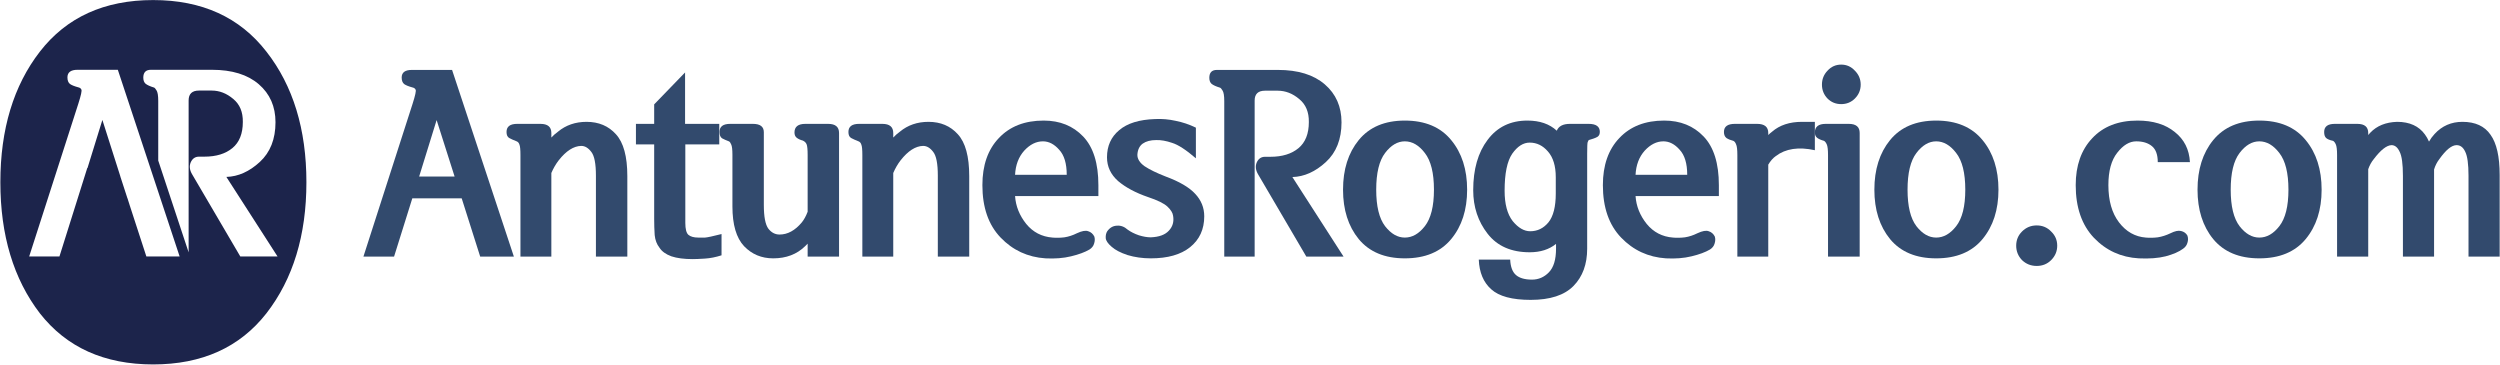
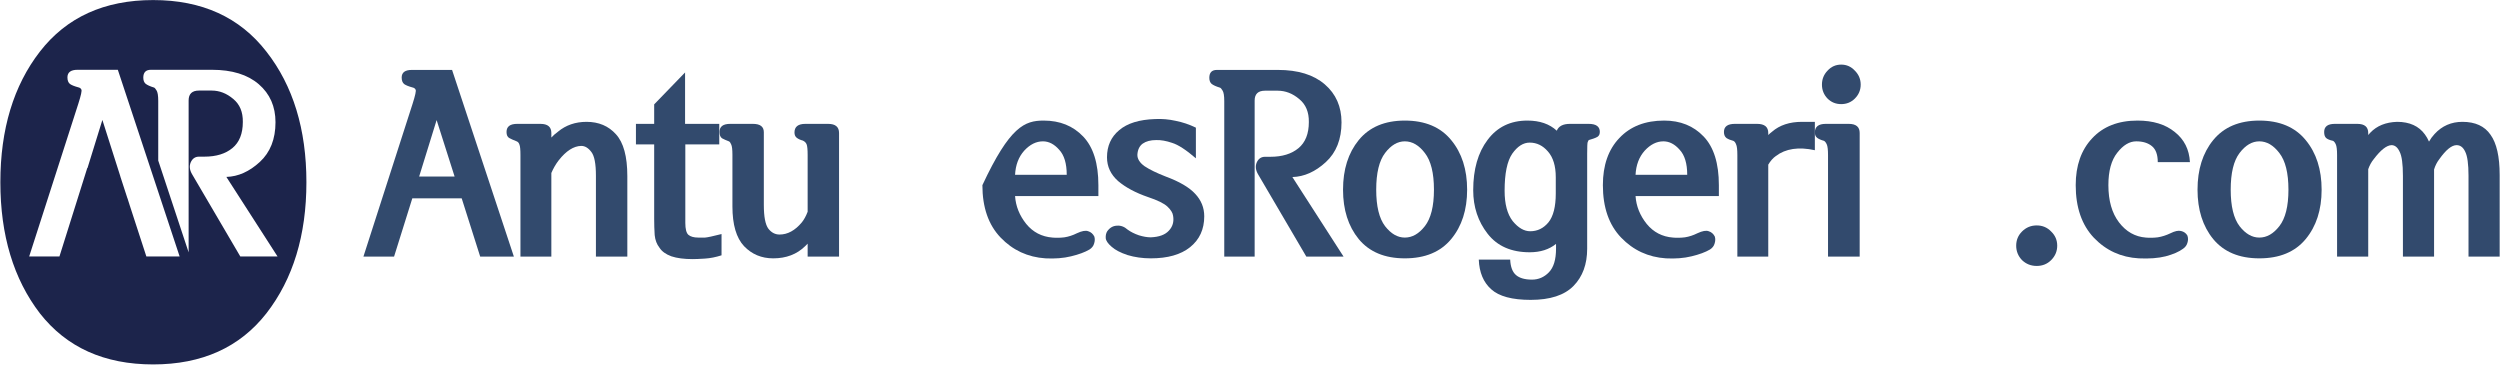
<svg xmlns="http://www.w3.org/2000/svg" width="4820" height="703" viewBox="0 0 4820 703" fill="none">
  <path fill-rule="evenodd" clip-rule="evenodd" d="M295.264 0.115C389.425 0.115 462.215 33.257 513.632 99.542C565.049 165.207 590.758 249.148 590.758 351.362C590.758 453.577 565.049 537.828 513.632 604.112C462.215 669.778 389.425 702.61 295.264 702.61C201.102 702.61 128.313 669.778 76.895 604.112C26.098 537.828 0.699 453.577 0.699 351.362C0.699 249.148 26.098 165.207 76.895 99.542C128.313 33.257 201.102 0.115 295.264 0.115ZM149.537 134.557C136.516 134.557 130.006 139.439 130.006 149.205C130.006 155.064 131.633 159.296 134.889 161.9C138.144 164.179 143.352 166.295 150.514 168.248C153.769 168.899 155.885 170.364 156.861 172.643C158.163 174.596 156.21 183.71 151.002 199.986L56.275 494.42H114.629L168.129 324.27L168.239 323.92H168.711L197.389 231.236L232.057 340.123H231.952L245.62 382.115H245.729L249.948 395.412L282.177 494.42H346.314L227.174 134.557H149.537ZM290.924 134.557C281.158 134.557 276.275 139.602 276.275 149.693C276.275 154.902 277.74 158.808 280.67 161.412C283.925 164.016 289.296 166.458 296.783 168.736C298.085 169.062 299.713 170.852 301.666 174.107C303.945 177.363 305.084 184.199 305.084 194.615V309.591L363.678 486.573V193.639C363.678 180.943 370.351 174.596 383.697 174.596H408.111C423.085 174.596 436.92 179.967 449.615 190.709C462.311 201.126 468.495 215.937 468.17 235.143C468.17 257.604 461.497 274.368 448.15 285.436C434.804 296.503 416.738 302.037 393.951 302.037H383.697C376.21 302.037 370.839 305.781 367.584 313.268C364.654 320.429 365.631 328.079 370.514 336.217L463.287 494.42H535.064L436.432 341.1C459.218 340.449 480.702 330.846 500.885 312.291C521.067 293.736 531.158 268.183 531.158 235.631C531.158 205.357 520.416 180.943 498.932 162.389C477.447 143.834 447.337 134.557 408.6 134.557H290.924Z" fill="#1C244B" />
  <path d="M925.797 494.674L890.152 382.369H794.938L759.781 494.674H700.699L795.426 200.24C800.634 183.964 802.587 174.85 801.285 172.896C800.309 170.618 798.193 169.153 794.938 168.502C787.776 166.549 782.568 164.433 779.312 162.154C776.057 159.55 774.43 155.318 774.43 149.459C774.43 139.693 780.94 134.811 793.961 134.811H871.598L990.738 494.674H925.797ZM876.48 340.377L841.812 231.49L808.121 340.377H876.48Z" fill="#324A6D" />
  <path d="M1063 494.674H1003.43V298.873C1003.43 288.456 1002.78 281.783 1001.48 278.854C1000.5 275.598 998.714 273.482 996.109 272.506C990.25 270.227 985.53 268.111 981.949 266.158C978.368 264.205 976.578 260.299 976.578 254.439C976.578 244.023 983.414 238.814 997.086 238.814H1042.01C1056.01 238.814 1063 244.674 1063 256.393V265.182C1066.58 261.275 1070.82 257.532 1075.7 253.951C1091 241.256 1109.39 234.908 1130.88 234.908C1154.31 234.908 1173.19 242.883 1187.52 258.834C1202.16 274.785 1209.49 301.64 1209.49 339.4V494.674H1148.94V338.424C1148.94 315.637 1146.01 300.501 1140.15 293.014C1134.29 285.201 1127.78 281.295 1120.62 281.295C1105.97 281.62 1091.49 290.898 1077.16 309.127C1071.63 316.288 1066.91 324.426 1063 333.541V494.674Z" fill="#324A6D" />
  <path d="M1320.82 139.693V238.814H1386.73V278.365H1321.3V429.732C1321.3 441.451 1323.26 449.101 1327.16 452.682C1331.4 456.262 1337.74 458.053 1346.21 458.053C1350.76 458.053 1355.16 458.053 1359.39 458.053C1363.95 457.727 1374.53 455.449 1391.13 451.217V492.232C1380.06 495.813 1369.32 497.929 1358.9 498.58C1348.81 499.231 1341 499.557 1335.46 499.557C1318.86 499.557 1305.19 497.766 1294.45 494.186C1283.71 490.279 1276.06 484.745 1271.5 477.584C1266.29 471.074 1263.2 462.936 1262.22 453.17C1261.57 443.079 1261.25 432.662 1261.25 421.92V278.365H1226.09V238.814H1261.25V201.217L1320.82 139.693Z" fill="#324A6D" />
  <path d="M1617.69 494.674H1557.14V469.771L1552.26 474.654C1536.31 490.279 1515.8 498.092 1490.74 498.092C1468.28 498.092 1449.56 490.279 1434.59 474.654C1419.61 458.704 1412.12 433.15 1412.12 397.994V298.385C1412.12 288.294 1411.31 281.62 1409.68 278.365C1408.38 275.11 1406.92 273.157 1405.29 272.506C1400.08 270.553 1395.69 268.6 1392.11 266.646C1388.85 264.368 1387.22 260.299 1387.22 254.439C1387.22 244.023 1394.06 238.814 1407.73 238.814H1451.68C1465.67 238.814 1472.67 244.186 1472.67 254.928V395.064C1472.67 417.851 1475.6 433.15 1481.46 440.963C1487.32 448.45 1494.48 452.193 1502.95 452.193C1518.57 452.193 1532.89 444.381 1545.91 428.756C1550.15 423.548 1553.89 416.712 1557.14 408.248V298.873C1557.14 288.456 1556.49 281.62 1555.19 278.365C1553.89 275.11 1551.45 272.669 1547.87 271.041C1542.98 269.739 1539.08 267.949 1536.15 265.67C1533.22 263.391 1531.75 259.973 1531.75 255.416C1531.75 244.348 1538.75 238.814 1552.75 238.814H1596.7C1610.69 238.814 1617.69 244.674 1617.69 256.393V494.674Z" fill="#324A6D" />
-   <path d="M1722.18 494.674H1662.61V298.873C1662.61 288.456 1661.96 281.783 1660.66 278.854C1659.68 275.598 1657.89 273.482 1655.29 272.506C1649.43 270.227 1644.71 268.111 1641.13 266.158C1637.55 264.205 1635.76 260.299 1635.76 254.439C1635.76 244.023 1642.59 238.814 1656.27 238.814H1701.19C1715.18 238.814 1722.18 244.674 1722.18 256.393V265.182C1725.76 261.275 1730 257.532 1734.88 253.951C1750.18 241.256 1768.57 234.908 1790.05 234.908C1813.49 234.908 1832.37 242.883 1846.7 258.834C1861.34 274.785 1868.67 301.64 1868.67 339.4V494.674H1808.12V338.424C1808.12 315.637 1805.19 300.501 1799.33 293.014C1793.47 285.201 1786.96 281.295 1779.8 281.295C1765.15 281.62 1750.67 290.898 1736.34 309.127C1730.81 316.288 1726.09 324.426 1722.18 333.541V494.674Z" fill="#324A6D" />
-   <path d="M1957.05 377.975C1958.35 397.506 1965.51 415.41 1978.53 431.686C1991.55 447.636 2008.48 456.425 2029.31 458.053C2036.47 458.704 2044.12 458.541 2052.26 457.564C2060.4 456.262 2068.38 453.658 2076.19 449.752C2085.95 445.195 2093.28 443.893 2098.16 445.846C2103.37 447.473 2107.27 450.891 2109.88 456.1C2111.18 460.331 2111.02 464.889 2109.39 469.771C2108.09 474.329 2105.16 478.072 2100.6 481.002C2091.81 486.21 2079.93 490.605 2064.96 494.186C2050.31 497.766 2033.87 499.068 2015.64 498.092C1981.46 495.813 1952.65 482.467 1929.21 458.053C1905.78 433.639 1894.06 399.947 1894.06 356.979C1894.06 318.567 1904.64 288.294 1925.8 266.158C1946.96 243.697 1975.76 232.467 2012.22 232.467C2043.47 232.467 2068.86 242.721 2088.39 263.229C2107.93 283.736 2117.69 314.986 2117.69 356.979V377.975H1957.05ZM1957.05 336.959H2056.66C2056.66 315.149 2051.77 299.036 2042.01 288.619C2032.57 277.877 2022.15 272.506 2010.76 272.506C1997.74 272.506 1985.69 278.528 1974.62 290.572C1963.88 302.617 1958.02 318.079 1957.05 336.959Z" fill="#324A6D" />
+   <path d="M1957.05 377.975C1958.35 397.506 1965.51 415.41 1978.53 431.686C1991.55 447.636 2008.48 456.425 2029.31 458.053C2036.47 458.704 2044.12 458.541 2052.26 457.564C2060.4 456.262 2068.38 453.658 2076.19 449.752C2085.95 445.195 2093.28 443.893 2098.16 445.846C2103.37 447.473 2107.27 450.891 2109.88 456.1C2111.18 460.331 2111.02 464.889 2109.39 469.771C2108.09 474.329 2105.16 478.072 2100.6 481.002C2091.81 486.21 2079.93 490.605 2064.96 494.186C2050.31 497.766 2033.87 499.068 2015.64 498.092C1981.46 495.813 1952.65 482.467 1929.21 458.053C1905.78 433.639 1894.06 399.947 1894.06 356.979C1946.96 243.697 1975.76 232.467 2012.22 232.467C2043.47 232.467 2068.86 242.721 2088.39 263.229C2107.93 283.736 2117.69 314.986 2117.69 356.979V377.975H1957.05ZM1957.05 336.959H2056.66C2056.66 315.149 2051.77 299.036 2042.01 288.619C2032.57 277.877 2022.15 272.506 2010.76 272.506C1997.74 272.506 1985.69 278.528 1974.62 290.572C1963.88 302.617 1958.02 318.079 1957.05 336.959Z" fill="#324A6D" />
  <path d="M2213.39 379.928C2189.63 371.79 2170.43 361.536 2155.78 349.166C2141.45 336.471 2134.29 321.171 2134.29 303.268C2134.29 281.458 2142.11 264.042 2157.73 251.021C2173.36 237.675 2196.47 230.514 2227.07 229.537C2240.41 228.886 2253.6 230.025 2266.62 232.955C2279.96 235.559 2292.98 239.954 2305.68 246.139V305.221C2286.8 288.945 2271.5 279.016 2259.78 275.436C2248.39 271.529 2238.13 269.739 2229.02 270.064C2218.28 270.064 2209.65 272.343 2203.14 276.9C2196.96 281.458 2193.54 288.456 2192.89 297.896C2192.56 306.035 2197.12 313.521 2206.56 320.357C2216.32 326.868 2230 333.541 2247.57 340.377C2273.94 350.143 2292.82 361.21 2304.21 373.58C2315.93 385.95 2321.79 400.436 2321.79 417.037C2321.79 442.102 2312.68 461.959 2294.45 476.607C2276.55 490.93 2251.32 498.092 2218.77 498.092C2202.82 498.092 2187.84 495.976 2173.84 491.744C2160.17 487.187 2149.92 481.816 2143.08 475.631C2135.92 469.446 2132.18 463.912 2131.85 459.029C2131.53 453.821 2132.5 449.426 2134.78 445.846C2139.66 439.01 2145.85 435.429 2153.34 435.104C2160.82 434.452 2167.82 437.057 2174.33 442.916C2180.19 447.148 2187.35 450.729 2195.82 453.658C2204.28 456.262 2211.93 457.564 2218.77 457.564C2234.72 456.913 2246.27 452.682 2253.43 444.869C2260.92 437.057 2263.69 427.454 2261.73 416.061C2261.08 410.527 2257.5 404.667 2250.99 398.482C2244.48 392.298 2231.95 386.113 2213.39 379.928Z" fill="#324A6D" />
  <path d="M2463.39 174.85H2438.98C2425.63 174.85 2418.96 181.197 2418.96 193.893V494.674H2360.37V194.869C2360.37 184.452 2359.23 177.617 2356.95 174.361C2355 171.106 2353.37 169.316 2352.07 168.99C2344.58 166.712 2339.21 164.27 2335.95 161.666C2333.02 159.062 2331.56 155.156 2331.56 149.947C2331.56 139.856 2336.44 134.811 2346.21 134.811H2463.88C2502.62 134.811 2532.73 144.088 2554.21 162.643C2575.7 181.197 2586.44 205.611 2586.44 235.885C2586.44 268.437 2576.35 293.99 2556.17 312.545C2535.99 331.1 2514.5 340.702 2491.71 341.354L2590.35 494.674H2518.57L2425.8 336.471C2420.91 328.333 2419.94 320.683 2422.87 313.521C2426.12 306.035 2431.49 302.291 2438.98 302.291H2449.23C2472.02 302.291 2490.09 296.757 2503.43 285.689C2516.78 274.622 2523.45 257.857 2523.45 235.396C2523.78 216.191 2517.59 201.38 2504.9 190.963C2492.2 180.221 2478.37 174.85 2463.39 174.85Z" fill="#324A6D" />
  <path d="M2589.37 365.768C2589.37 326.705 2599.46 294.804 2619.64 270.064C2640.15 244.999 2669.77 232.467 2708.51 232.467C2747.57 232.467 2777.36 244.999 2797.87 270.064C2818.38 294.804 2828.63 326.705 2828.63 365.768C2828.63 404.505 2818.38 436.243 2797.87 460.982C2777.36 485.722 2747.57 498.092 2708.51 498.092C2669.77 498.092 2640.15 485.722 2619.64 460.982C2599.46 436.243 2589.37 404.505 2589.37 365.768ZM2653.34 365.768C2653.34 397.669 2659.03 421.106 2670.43 436.08C2681.82 450.729 2694.51 458.053 2708.51 458.053C2722.83 458.053 2735.69 450.729 2747.09 436.08C2758.8 421.106 2764.66 397.669 2764.66 365.768C2764.66 333.541 2758.8 309.941 2747.09 294.967C2735.69 279.993 2722.83 272.506 2708.51 272.506C2694.51 272.506 2681.82 279.993 2670.43 294.967C2659.03 309.941 2653.34 333.541 2653.34 365.768Z" fill="#324A6D" />
  <path d="M2900.89 367.721C2900.89 393.437 2906.1 412.968 2916.52 426.314C2927.26 439.335 2938.49 445.846 2950.21 445.846C2964.21 445.846 2975.93 440.149 2985.37 428.756C2994.81 417.037 2999.53 398.482 2999.53 373.092V341.842C2999.53 320.032 2994.48 303.43 2984.39 292.037C2974.62 280.644 2962.91 274.947 2949.23 274.947C2936.86 274.947 2925.63 282.109 2915.54 296.432C2905.78 310.755 2900.89 334.518 2900.89 367.721ZM3000.02 470.26C2986.67 481.002 2969.74 486.373 2949.23 486.373C2913.75 486.373 2886.73 474.492 2868.18 450.729C2849.62 426.965 2840.35 398.971 2840.35 366.744C2840.35 326.38 2849.62 293.99 2868.18 269.576C2886.73 244.837 2912.29 232.467 2944.84 232.467C2968.6 232.467 2987.48 238.977 3001.48 251.998C3005.06 243.209 3013.52 238.814 3026.87 238.814H3063C3077.33 238.814 3084.49 244.023 3084.49 254.439C3084.49 259.973 3081.72 263.717 3076.19 265.67C3070.98 267.623 3066.58 269.088 3063 270.064C3062.68 270.39 3062.03 271.692 3061.05 273.971C3060.4 275.924 3060.07 283.248 3060.07 295.943V479.537C3060.07 509.485 3051.29 533.411 3033.71 551.314C3016.13 569.218 2988.62 578.17 2951.19 578.17C2915.38 578.17 2889.99 571.334 2875.02 557.662C2860.04 544.316 2852.07 525.273 2851.09 500.533H2911.64C2912.29 514.531 2916.03 524.459 2922.87 530.318C2929.7 536.178 2939.96 539.107 2953.63 539.107C2966.32 539.107 2977.23 534.387 2986.34 524.947C2995.46 515.507 3000.02 500.37 3000.02 479.537V470.26Z" fill="#324A6D" />
  <path d="M3153.34 377.975C3154.64 397.506 3161.8 415.41 3174.82 431.686C3187.84 447.636 3204.77 456.425 3225.6 458.053C3232.76 458.704 3240.41 458.541 3248.55 457.564C3256.69 456.262 3264.66 453.658 3272.48 449.752C3282.24 445.195 3289.57 443.893 3294.45 445.846C3299.66 447.473 3303.56 450.891 3306.17 456.1C3307.47 460.331 3307.31 464.889 3305.68 469.771C3304.38 474.329 3301.45 478.072 3296.89 481.002C3288.1 486.21 3276.22 490.605 3261.25 494.186C3246.6 497.766 3230.16 499.068 3211.93 498.092C3177.75 495.813 3148.94 482.467 3125.5 458.053C3102.07 433.639 3090.35 399.947 3090.35 356.979C3090.35 318.567 3100.93 288.294 3122.09 266.158C3143.24 243.697 3172.05 232.467 3208.51 232.467C3239.76 232.467 3265.15 242.721 3284.68 263.229C3304.21 283.736 3313.98 314.986 3313.98 356.979V377.975H3153.34ZM3153.34 336.959H3252.95C3252.95 315.149 3248.06 299.036 3238.3 288.619C3228.86 277.877 3218.44 272.506 3207.05 272.506C3194.03 272.506 3181.98 278.528 3170.91 290.572C3160.17 302.617 3154.31 318.079 3153.34 336.959Z" fill="#324A6D" />
  <path d="M3349.62 298.873C3349.62 288.456 3348.81 281.62 3347.18 278.365C3345.88 274.785 3344.09 272.506 3341.81 271.529C3336.6 270.227 3332.21 268.437 3328.63 266.158C3325.37 263.554 3323.75 259.648 3323.75 254.439C3323.75 244.023 3330.74 238.814 3344.74 238.814H3387.71C3402.03 238.814 3409.2 244.674 3409.2 256.393V260.299C3411.47 258.02 3413.92 255.904 3416.52 253.951C3431.17 241.256 3450.37 234.908 3474.14 234.908H3499.04V289.596C3467.79 282.76 3442.72 286.503 3423.84 300.826C3418.31 304.732 3413.43 310.266 3409.2 317.428V494.674H3349.62V298.873Z" fill="#324A6D" />
  <path d="M3585.46 494.674H3524.43V298.873C3524.43 288.782 3523.62 281.946 3521.99 278.365C3520.36 274.785 3518.57 272.506 3516.62 271.529C3510.76 269.902 3506.36 267.949 3503.43 265.67C3500.5 263.391 3499.04 259.973 3499.04 255.416C3499.04 244.348 3506.04 238.814 3520.04 238.814H3564.47C3578.47 238.814 3585.46 244.674 3585.46 256.393V494.674ZM3587.42 163.131C3587.42 173.548 3583.67 182.499 3576.19 189.986C3569.03 197.148 3560.24 200.729 3549.82 200.729C3539.4 200.729 3530.61 197.148 3523.45 189.986C3516.29 182.499 3512.71 173.548 3512.71 163.131C3512.71 152.714 3516.29 143.762 3523.45 136.275C3530.61 128.463 3539.4 124.557 3549.82 124.557C3560.24 124.557 3569.03 128.463 3576.19 136.275C3583.67 143.762 3587.42 152.714 3587.42 163.131Z" fill="#324A6D" />
-   <path d="M3613.79 365.768C3613.79 326.705 3623.88 294.804 3644.06 270.064C3664.57 244.999 3694.19 232.467 3732.93 232.467C3771.99 232.467 3801.77 244.999 3822.28 270.064C3842.79 294.804 3853.04 326.705 3853.04 365.768C3853.04 404.505 3842.79 436.243 3822.28 460.982C3801.77 485.722 3771.99 498.092 3732.93 498.092C3694.19 498.092 3664.57 485.722 3644.06 460.982C3623.88 436.243 3613.79 404.505 3613.79 365.768ZM3677.75 365.768C3677.75 397.669 3683.45 421.106 3694.84 436.08C3706.23 450.729 3718.93 458.053 3732.93 458.053C3747.25 458.053 3760.11 450.729 3771.5 436.08C3783.22 421.106 3789.08 397.669 3789.08 365.768C3789.08 333.541 3783.22 309.941 3771.5 294.967C3760.11 279.993 3747.25 272.506 3732.93 272.506C3718.93 272.506 3706.23 279.993 3694.84 294.967C3683.45 309.941 3677.75 333.541 3677.75 365.768Z" fill="#324A6D" />
  <path d="M3966.32 473.678C3966.32 484.42 3962.42 493.697 3954.61 501.51C3947.12 508.997 3937.84 512.74 3926.77 512.74C3915.71 512.74 3906.27 508.997 3898.45 501.51C3890.97 493.697 3887.22 484.42 3887.22 473.678C3887.22 462.936 3890.97 453.821 3898.45 446.334C3906.27 438.521 3915.71 434.615 3926.77 434.615C3937.84 434.615 3947.12 438.521 3954.61 446.334C3962.42 453.821 3966.32 462.936 3966.32 473.678Z" fill="#324A6D" />
  <path d="M4209 479.537C4201.19 485.396 4189.96 490.279 4175.31 494.186C4160.99 497.766 4143.73 499.068 4123.55 498.092C4089.37 496.139 4060.56 482.955 4037.12 458.541C4013.69 433.801 4001.97 399.947 4001.97 356.979C4001.97 319.218 4012.55 289.107 4033.71 266.646C4054.87 243.86 4084 232.467 4121.11 232.467C4151.06 232.467 4174.98 239.791 4192.89 254.439C4211.12 268.762 4220.88 288.131 4222.18 312.545H4160.17C4160.17 298.222 4156.43 287.968 4148.94 281.783C4141.45 275.598 4131.36 272.506 4118.67 272.506C4105.65 272.506 4093.44 279.83 4082.05 294.479C4070.65 308.801 4064.96 329.635 4064.96 356.979C4064.96 386.926 4071.79 410.852 4085.46 428.756C4099.14 446.66 4116.39 456.425 4137.22 458.053C4144.38 458.704 4152.03 458.541 4160.17 457.564C4168.31 456.262 4176.45 453.658 4184.59 449.752C4193.05 445.52 4199.89 444.055 4205.09 445.357C4210.63 446.66 4214.7 449.589 4217.3 454.146C4218.93 458.704 4218.93 463.424 4217.3 468.307C4216 472.864 4213.23 476.607 4209 479.537Z" fill="#324A6D" />
  <path d="M4236.83 365.768C4236.83 326.705 4246.92 294.804 4267.11 270.064C4287.61 244.999 4317.24 232.467 4355.97 232.467C4395.04 232.467 4424.82 244.999 4445.33 270.064C4465.84 294.804 4476.09 326.705 4476.09 365.768C4476.09 404.505 4465.84 436.243 4445.33 460.982C4424.82 485.722 4395.04 498.092 4355.97 498.092C4317.24 498.092 4287.61 485.722 4267.11 460.982C4246.92 436.243 4236.83 404.505 4236.83 365.768ZM4300.8 365.768C4300.8 397.669 4306.49 421.106 4317.89 436.08C4329.28 450.729 4341.98 458.053 4355.97 458.053C4370.3 458.053 4383.15 450.729 4394.55 436.08C4406.27 421.106 4412.12 397.669 4412.12 365.768C4412.12 333.541 4406.27 309.941 4394.55 294.967C4383.15 279.993 4370.3 272.506 4355.97 272.506C4341.98 272.506 4329.28 279.993 4317.89 294.967C4306.49 309.941 4300.8 333.541 4300.8 365.768Z" fill="#324A6D" />
  <path d="M4565.93 494.674H4505.88V298.873C4505.88 288.782 4505.06 281.946 4503.43 278.365C4501.81 274.785 4500.02 272.506 4498.06 271.529C4491.88 270.227 4487.48 268.437 4484.88 266.158C4482.27 263.88 4480.97 259.973 4480.97 254.439C4480.97 244.023 4487.81 238.814 4501.48 238.814H4544.94C4558.93 238.814 4565.93 244.674 4565.93 256.393V260.299C4567.24 258.997 4568.54 257.532 4569.84 255.904C4582.54 242.558 4599.79 235.559 4621.6 234.908C4645.69 234.908 4663.59 243.046 4675.31 259.322C4678.24 263.229 4680.84 267.786 4683.12 272.994C4686.05 267.786 4689.63 262.903 4693.86 258.346C4708.19 242.721 4726.09 234.908 4747.57 234.908C4772.31 234.908 4790.38 243.209 4801.77 259.811C4813.49 276.087 4819.35 301.965 4819.35 337.447V494.674H4759.29V338.912C4759.29 316.451 4757.18 300.989 4752.95 292.525C4749.04 284.062 4743.51 279.83 4736.34 279.83C4726.9 279.83 4715.84 288.782 4703.14 306.686C4698.58 312.545 4695.17 319.218 4692.89 326.705V494.674H4632.83V338.912C4632.83 316.126 4630.71 300.663 4626.48 292.525C4622.57 284.062 4617.37 279.83 4610.86 279.83C4601.42 280.156 4590.02 289.107 4576.68 306.686C4572.12 312.219 4568.54 318.73 4565.93 326.217V494.674Z" fill="#324A6D" />
</svg>